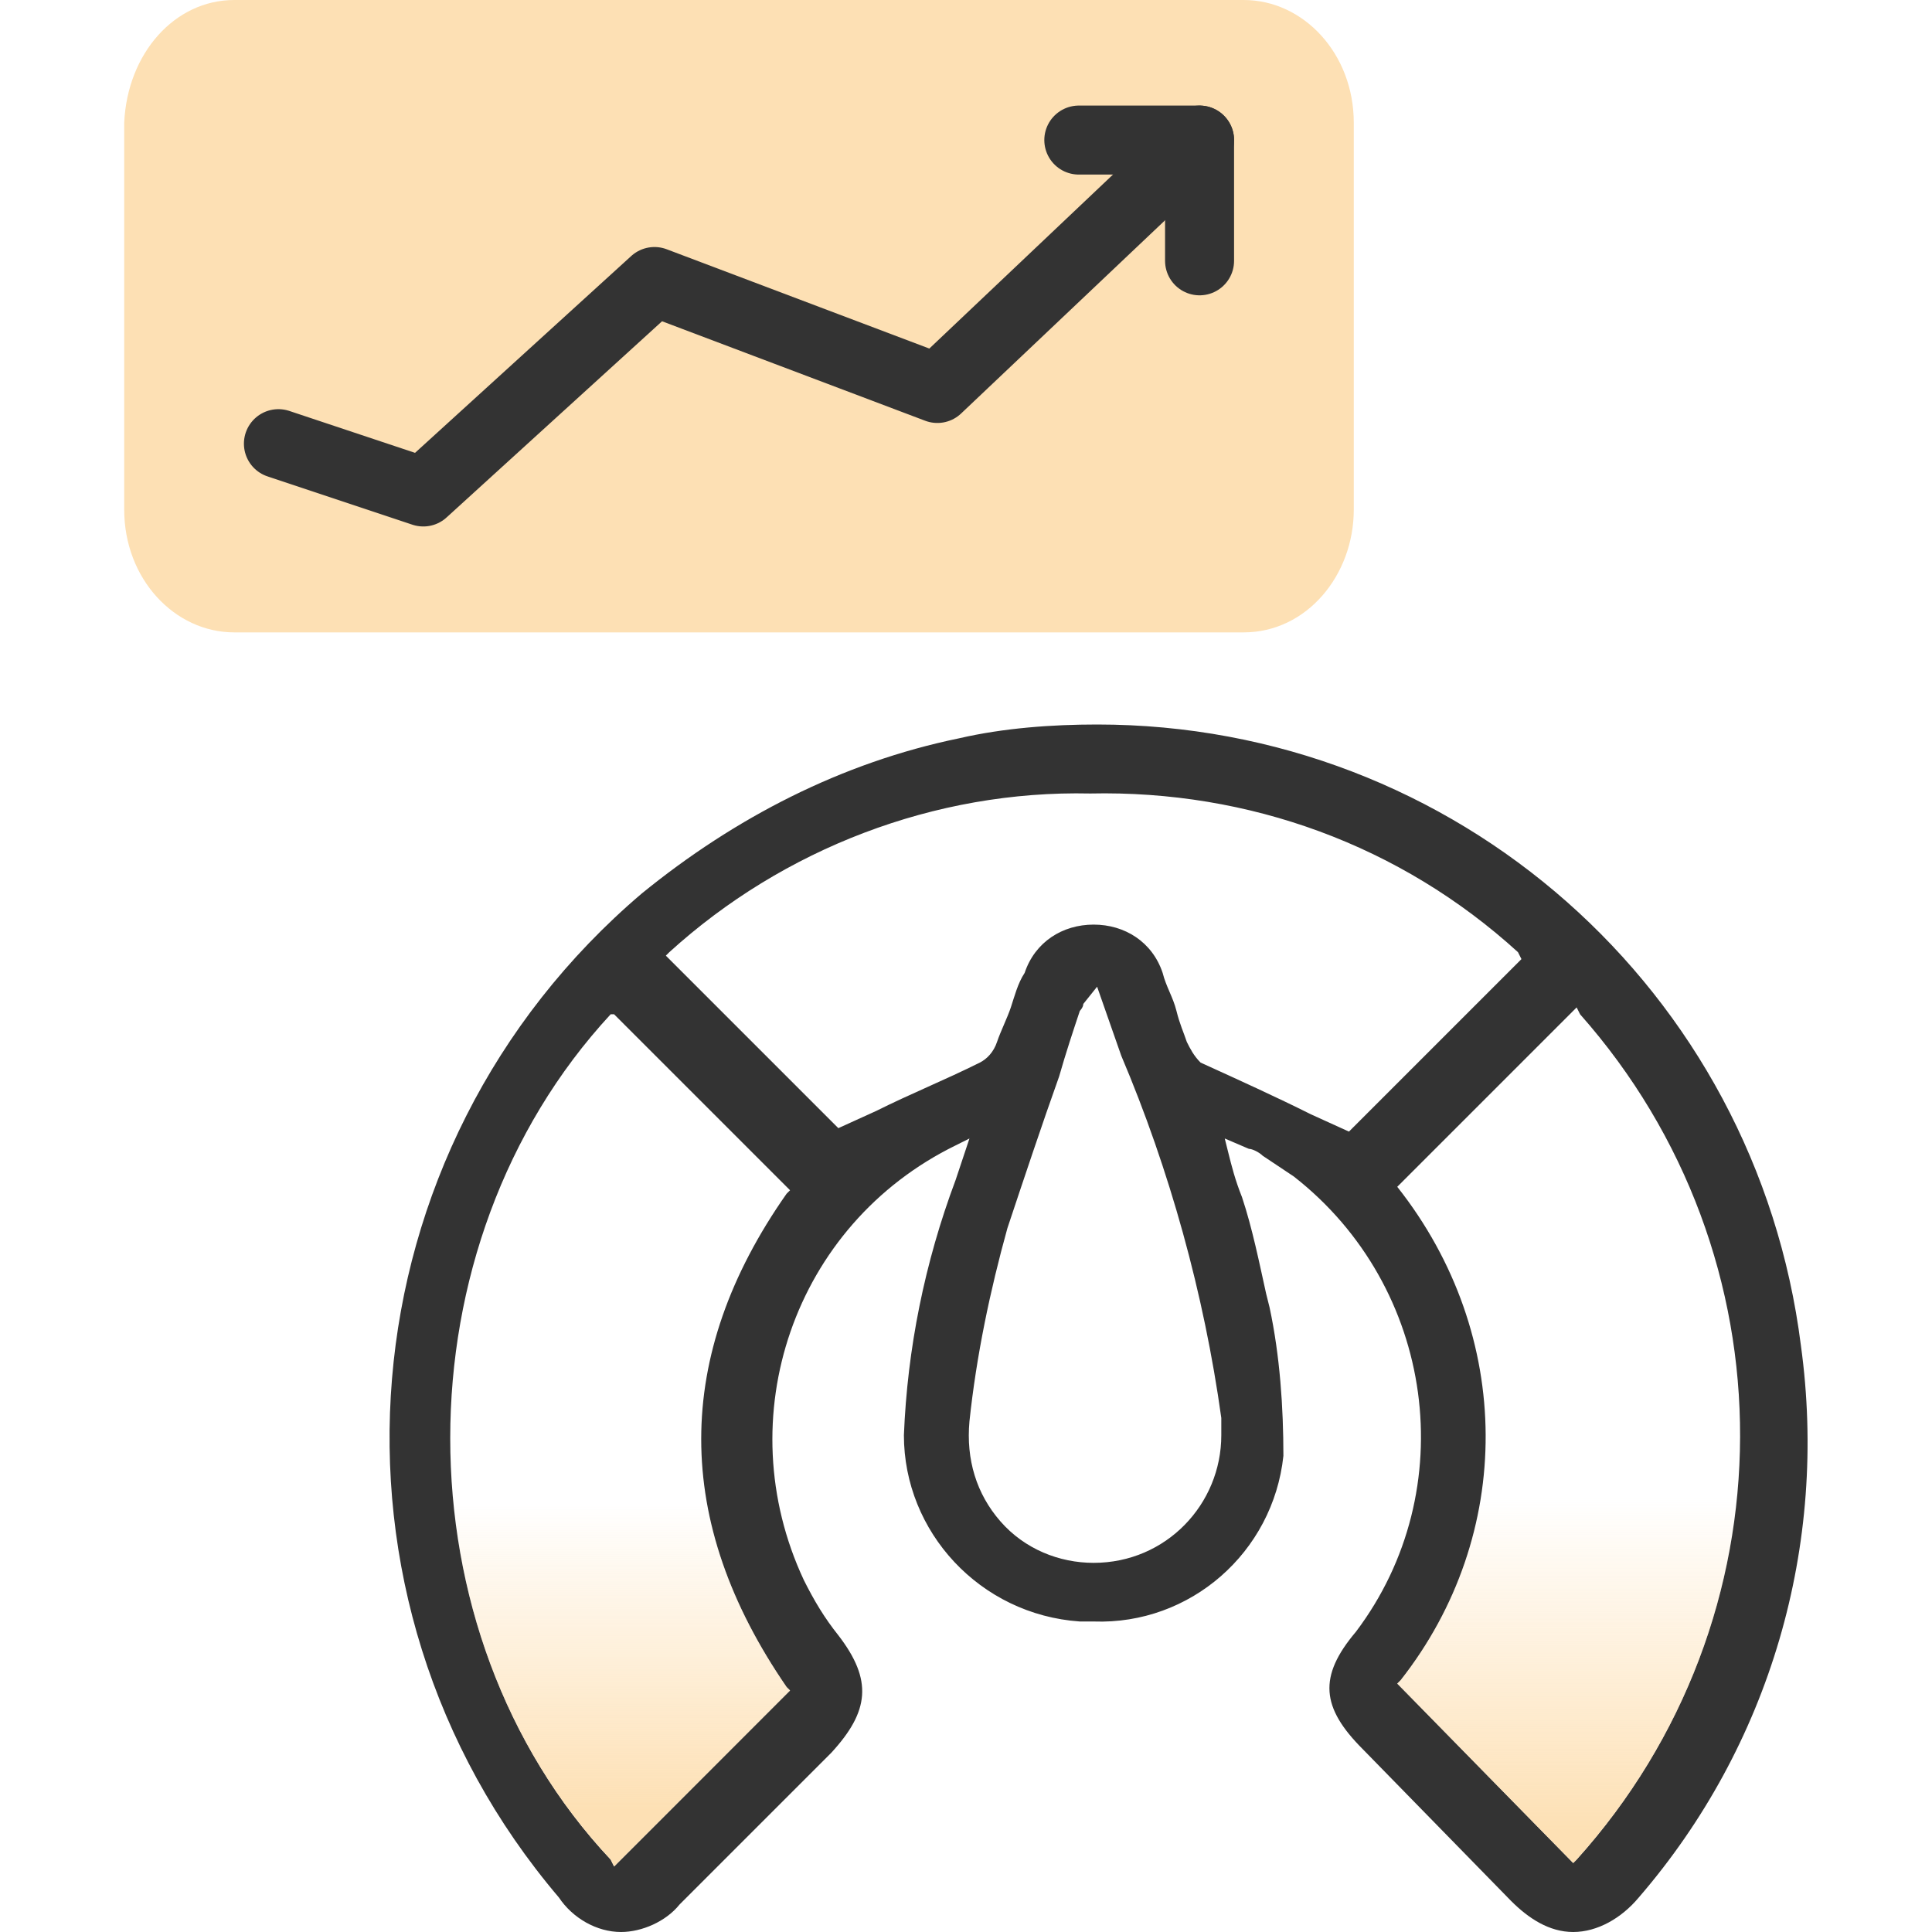
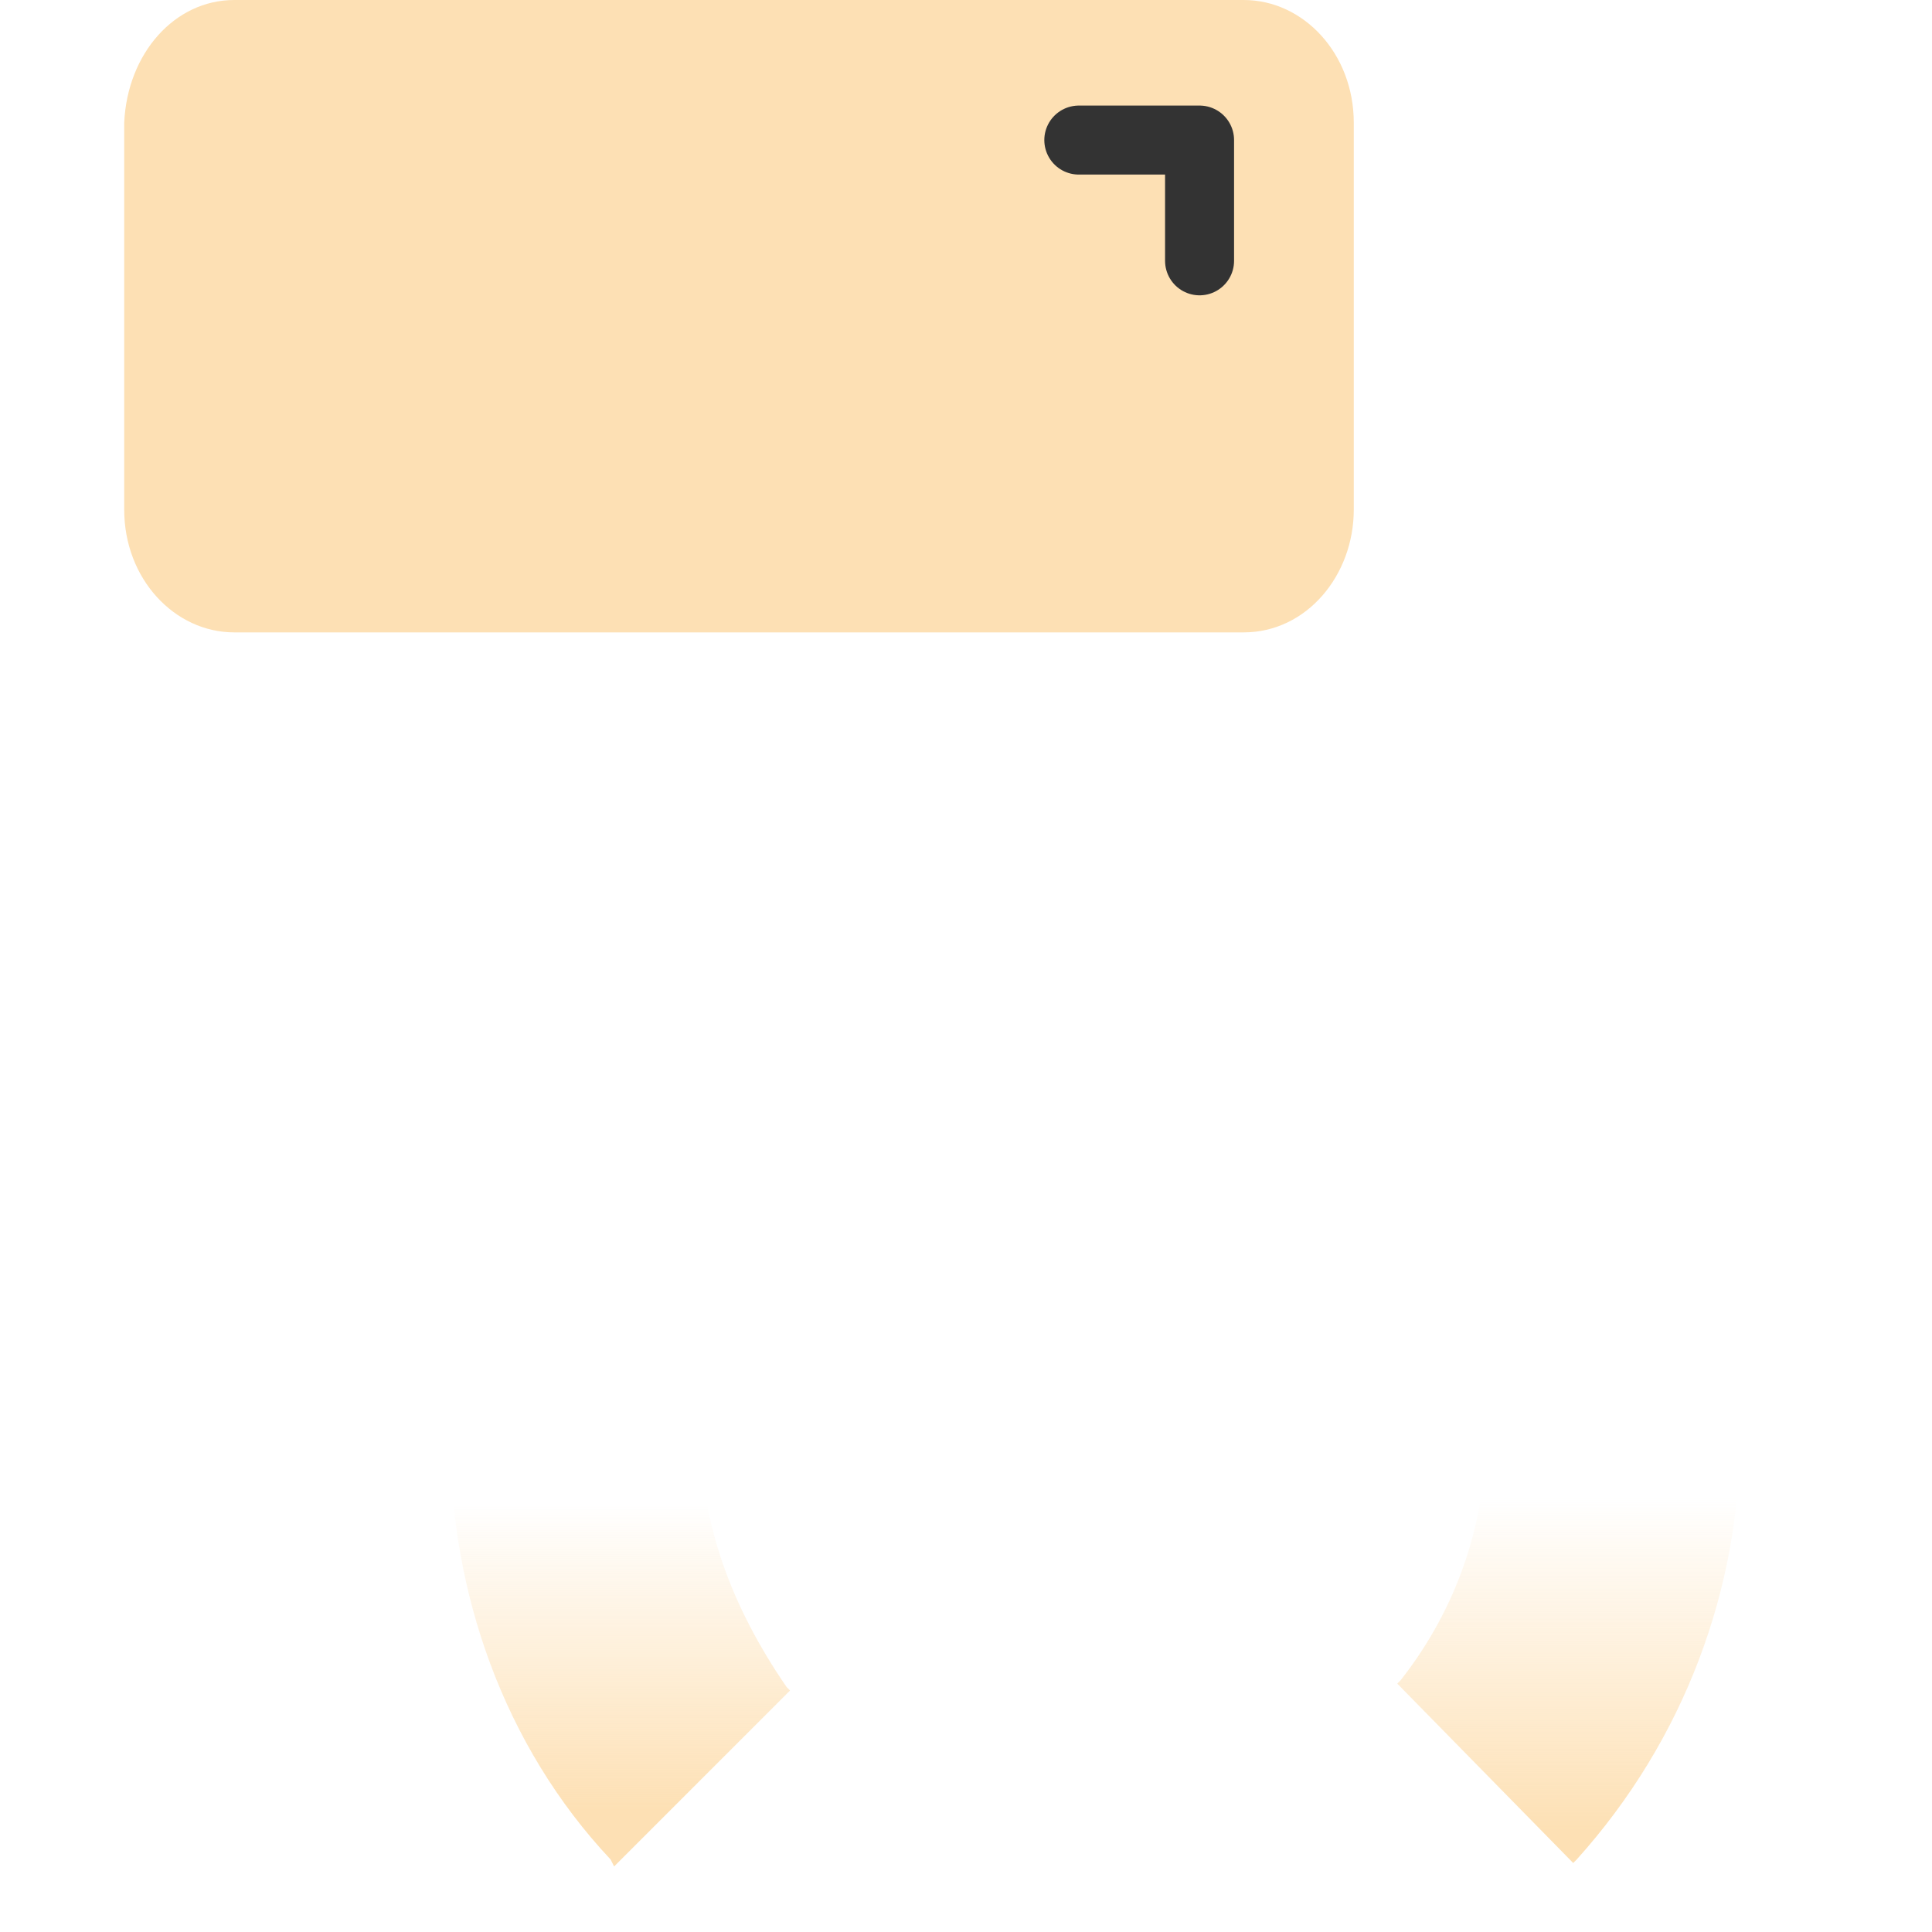
<svg xmlns="http://www.w3.org/2000/svg" id="Layer_1" data-name="Layer 1" viewBox="0 0 56 56">
  <defs>
    <style>
      .cls-1 {
        fill: url(#linear-gradient-2);
      }

      .cls-2 {
        fill: none;
        stroke: #333;
        stroke-linecap: round;
        stroke-linejoin: round;
        stroke-width: 2px;
      }

      .cls-3 {
        fill: #fde0b4;
      }

      .cls-4 {
        fill: #333;
      }

      .cls-5 {
        fill: url(#linear-gradient);
      }
    </style>
    <linearGradient id="linear-gradient" x1="45.47" y1="-785.21" x2="45.47" y2="-760.37" gradientTransform="translate(0 -725.89) scale(1 -1)" gradientUnits="userSpaceOnUse">
      <stop offset=".25" stop-color="#fde0b4" />
      <stop offset=".64" stop-color="#fde0b4" stop-opacity="0" />
    </linearGradient>
    <linearGradient id="linear-gradient-2" x1="17.98" y1="-785.83" x2="17.98" y2="-761.02" gradientTransform="translate(0 -725.89) scale(1 -1)" gradientUnits="userSpaceOnUse">
      <stop offset=".3" stop-color="#fde0b4" />
      <stop offset=".66" stop-color="#fde0b4" stop-opacity="0" />
    </linearGradient>
  </defs>
  <path class="cls-3" d="M6.79,0h29.26c1.73,0,3.19,1.55,3.19,3.56v11.21c0,1.91-1.37,3.56-3.19,3.56H6.79c-1.73,0-3.19-1.55-3.19-3.56V3.56c.09-2.01,1.46-3.56,3.19-3.56Z" />
-   <path class="cls-4" d="M45.6,56c-.7,0-1.3-.4-1.8-.9l-4.3-4.4c-1.2-1.2-1.3-2.1-.2-3.4,3.1-4.1,2.3-10-1.8-13.2-.3-.2-.6-.4-.9-.6-.1-.1-.3-.2-.4-.2l-.7-.3.1.4c.1.4.2.8.4,1.3.3.9.5,1.9.7,2.8l.1.4c.3,1.4.4,2.9.4,4.3-.3,2.8-2.7,4.9-5.5,4.8h-.4c-2.9-.2-5.1-2.6-5.1-5.4.1-2.5.6-5,1.5-7.4l.4-1.2-.4.2c-4.7,2.3-6.6,7.9-4.4,12.6.3.6.6,1.1,1,1.6,1,1.3.9,2.2-.2,3.4l-1,1-3.4,3.4c-.4.5-1.1.8-1.7.8-.7,0-1.4-.4-1.8-1-7.4-8.7-6.3-21.7,2.4-29.1,2.7-2.2,5.8-3.8,9.2-4.5,1.3-.3,2.7-.4,4-.4,10.4,0,19.1,7.7,20.4,18,.8,5.8-.9,11.6-4.7,16-.5.6-1.2,1-1.9,1ZM40.5,34.4h0c3.4,4.3,3.4,10.1.1,14.3l-.1.1,5.1,5.2.1-.1c6.3-7,6.3-17.5.1-24.5l-.1-.2-5.2,5.2ZM17.7,29.4c-6.2,6.7-6.2,17.9,0,24.5l.1.2,5.1-5.1-.1-.1c-3.3-4.8-3.3-9.6,0-14.3l.1-.1-5.1-5.1h-.1ZM31.4,29.1c0,.1-.1.2-.1.2-.2.6-.4,1.2-.6,1.9-.5,1.4-1,2.9-1.5,4.4-.5,1.8-.9,3.7-1.1,5.6-.1,1.1.2,2.1.9,2.9.7.8,1.7,1.2,2.7,1.2h0c2.1,0,3.7-1.7,3.7-3.7v-.5c-.5-3.6-1.5-7.2-2.9-10.5l-.7-2-.4.5ZM31.7,26.8c.9,0,1.7.5,2,1.4.1.4.3.7.4,1.1.1.4.2.6.3.9.1.2.2.4.4.6,1.1.5,2.2,1,3.2,1.5l1.1.5,5-5-.1-.2c-3.4-3.1-7.8-4.7-12.4-4.6-4.5-.1-8.9,1.6-12.2,4.6l-.1.1,5,5,1.1-.5c1-.5,2-.9,3-1.4.2-.1.4-.3.5-.6.1-.3.3-.7.4-1s.2-.7.4-1c.3-.9,1.1-1.4,2-1.4h0Z" />
  <path class="cls-5" d="M40.5,34.4h0c3.4,4.3,3.4,10.1.1,14.3l-.1.1,5.1,5.2.1-.1c6.3-7,6.3-17.5.1-24.5l-.1-.2-5.2,5.2Z" />
  <path class="cls-1" d="M17.7,29.4c-6.2,6.7-6.2,17.9,0,24.5l.1.2,5.1-5.1-.1-.1c-3.3-4.8-3.3-9.6,0-14.3l.1-.1-5.1-5.1h-.1Z" />
  <g>
-     <polyline class="cls-2" points="8.07 12.86 12.27 14.26 18.97 8.16 27.17 11.26 34.77 4.06" />
    <polyline class="cls-2" points="34.77 7.56 34.77 4.06 31.27 4.06" />
  </g>
</svg>